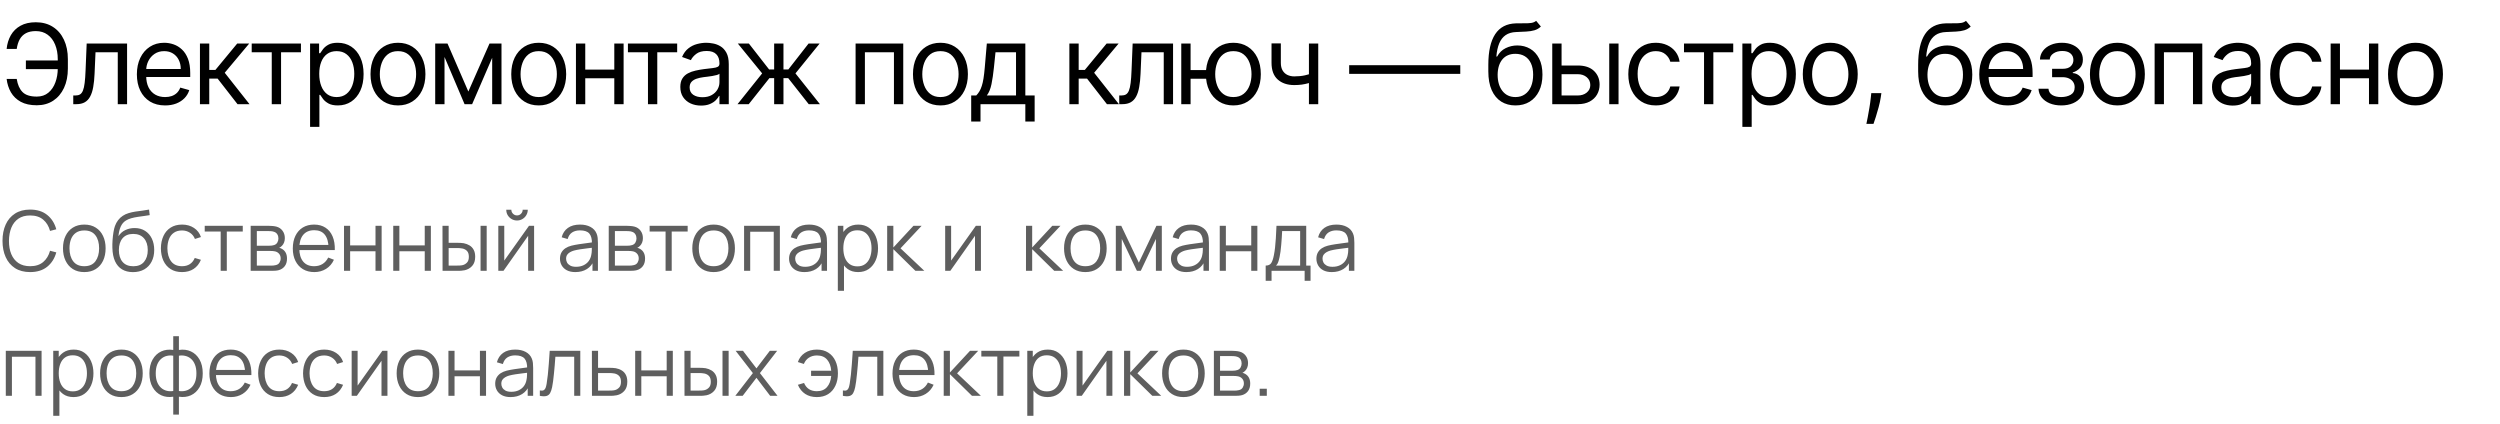
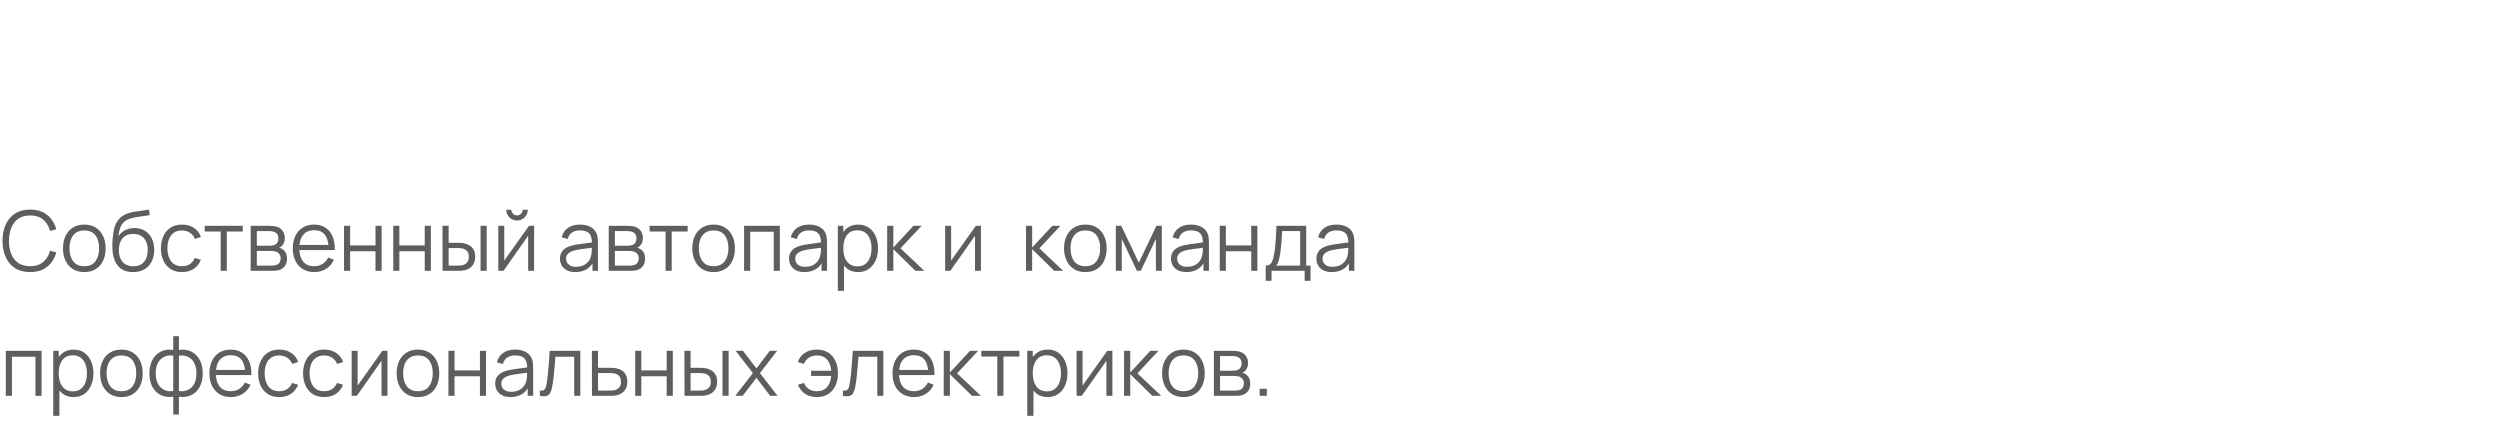
<svg xmlns="http://www.w3.org/2000/svg" width="360" height="61" viewBox="0 0 360 61" fill="none">
-   <path d="M8.523 8.705V9.955H3.727V8.705H8.523ZM0.955 11.364H2.409C2.534 12.182 2.811 12.811 3.239 13.25C3.667 13.689 4.352 13.909 5.295 13.909C5.962 13.909 6.519 13.722 6.966 13.347C7.417 12.972 7.754 12.475 7.977 11.858C8.205 11.241 8.318 10.568 8.318 9.841V8.545C8.318 7.742 8.191 7.036 7.938 6.426C7.688 5.812 7.326 5.335 6.852 4.994C6.383 4.65 5.818 4.477 5.159 4.477C4.583 4.477 4.106 4.58 3.727 4.784C3.348 4.989 3.053 5.282 2.841 5.665C2.629 6.047 2.485 6.508 2.409 7.045H0.955C1.03 6.303 1.233 5.644 1.562 5.068C1.896 4.489 2.36 4.034 2.955 3.705C3.553 3.371 4.288 3.205 5.159 3.205C6.106 3.205 6.924 3.426 7.614 3.869C8.303 4.309 8.835 4.928 9.21 5.727C9.585 6.523 9.773 7.455 9.773 8.523V9.864C9.773 10.932 9.587 11.864 9.216 12.659C8.845 13.451 8.324 14.066 7.653 14.506C6.983 14.941 6.197 15.159 5.295 15.159C4.371 15.159 3.602 14.992 2.989 14.659C2.379 14.322 1.907 13.867 1.574 13.296C1.244 12.72 1.038 12.076 0.955 11.364ZM10.549 15V13.75H10.867C11.129 13.75 11.346 13.699 11.521 13.597C11.695 13.491 11.835 13.307 11.941 13.046C12.051 12.78 12.134 12.413 12.191 11.943C12.252 11.47 12.295 10.867 12.322 10.136L12.481 6.273H18.299V15H16.958V7.523H13.754L13.617 10.636C13.587 11.352 13.522 11.983 13.424 12.528C13.329 13.07 13.183 13.525 12.986 13.892C12.793 14.259 12.536 14.536 12.214 14.722C11.892 14.907 11.488 15 11.004 15H10.549ZM23.778 15.182C22.937 15.182 22.212 14.996 21.602 14.625C20.996 14.25 20.528 13.727 20.199 13.057C19.873 12.383 19.71 11.598 19.71 10.704C19.71 9.811 19.873 9.023 20.199 8.341C20.528 7.655 20.987 7.121 21.574 6.739C22.165 6.352 22.854 6.159 23.642 6.159C24.096 6.159 24.545 6.235 24.988 6.386C25.432 6.538 25.835 6.784 26.199 7.125C26.562 7.462 26.852 7.909 27.068 8.466C27.284 9.023 27.392 9.708 27.392 10.523V11.091H20.665V9.932H26.028C26.028 9.439 25.93 9 25.733 8.614C25.54 8.227 25.263 7.922 24.903 7.699C24.547 7.475 24.127 7.364 23.642 7.364C23.108 7.364 22.646 7.496 22.256 7.761C21.869 8.023 21.572 8.364 21.363 8.784C21.155 9.205 21.051 9.655 21.051 10.136V10.909C21.051 11.568 21.165 12.127 21.392 12.585C21.623 13.04 21.943 13.386 22.352 13.625C22.761 13.86 23.237 13.977 23.778 13.977C24.131 13.977 24.449 13.928 24.733 13.829C25.021 13.727 25.269 13.576 25.477 13.375C25.685 13.171 25.846 12.917 25.96 12.614L27.256 12.977C27.119 13.417 26.89 13.803 26.568 14.136C26.246 14.466 25.848 14.723 25.375 14.909C24.901 15.091 24.369 15.182 23.778 15.182ZM28.792 15V6.273H30.133V10.068H31.019L34.155 6.273H35.883L32.36 10.477L35.928 15H34.201L31.337 11.318H30.133V15H28.792ZM36.245 7.523V6.273H43.336V7.523H40.473V15H39.132V7.523H36.245ZM44.652 18.273V6.273H45.948V7.659H46.107C46.205 7.508 46.342 7.314 46.516 7.08C46.694 6.841 46.948 6.629 47.277 6.443C47.611 6.254 48.061 6.159 48.63 6.159C49.364 6.159 50.012 6.343 50.573 6.71C51.133 7.078 51.571 7.598 51.885 8.273C52.2 8.947 52.357 9.742 52.357 10.659C52.357 11.583 52.2 12.384 51.885 13.062C51.571 13.737 51.135 14.259 50.578 14.631C50.022 14.998 49.38 15.182 48.652 15.182C48.092 15.182 47.643 15.089 47.306 14.903C46.969 14.714 46.709 14.5 46.527 14.261C46.346 14.019 46.205 13.818 46.107 13.659H45.993V18.273H44.652ZM45.971 10.636C45.971 11.296 46.067 11.877 46.26 12.381C46.453 12.881 46.736 13.273 47.107 13.557C47.478 13.837 47.933 13.977 48.471 13.977C49.031 13.977 49.499 13.829 49.874 13.534C50.253 13.235 50.537 12.833 50.726 12.329C50.919 11.822 51.016 11.258 51.016 10.636C51.016 10.023 50.921 9.47 50.732 8.977C50.546 8.481 50.264 8.089 49.885 7.801C49.51 7.509 49.039 7.364 48.471 7.364C47.925 7.364 47.467 7.502 47.096 7.778C46.724 8.051 46.444 8.434 46.255 8.926C46.065 9.415 45.971 9.985 45.971 10.636ZM57.308 15.182C56.52 15.182 55.829 14.994 55.234 14.619C54.643 14.244 54.181 13.72 53.847 13.046C53.518 12.371 53.353 11.583 53.353 10.682C53.353 9.773 53.518 8.979 53.847 8.301C54.181 7.623 54.643 7.097 55.234 6.722C55.829 6.347 56.52 6.159 57.308 6.159C58.096 6.159 58.785 6.347 59.376 6.722C59.971 7.097 60.433 7.623 60.762 8.301C61.096 8.979 61.262 9.773 61.262 10.682C61.262 11.583 61.096 12.371 60.762 13.046C60.433 13.72 59.971 14.244 59.376 14.619C58.785 14.994 58.096 15.182 57.308 15.182ZM57.308 13.977C57.906 13.977 58.399 13.824 58.785 13.517C59.171 13.21 59.457 12.807 59.643 12.307C59.829 11.807 59.921 11.265 59.921 10.682C59.921 10.098 59.829 9.555 59.643 9.051C59.457 8.547 59.171 8.14 58.785 7.83C58.399 7.519 57.906 7.364 57.308 7.364C56.709 7.364 56.217 7.519 55.831 7.83C55.444 8.14 55.158 8.547 54.972 9.051C54.787 9.555 54.694 10.098 54.694 10.682C54.694 11.265 54.787 11.807 54.972 12.307C55.158 12.807 55.444 13.21 55.831 13.517C56.217 13.824 56.709 13.977 57.308 13.977ZM67.442 13.182L70.487 6.273H71.76L67.987 15H66.896L63.192 6.273H64.442L67.442 13.182ZM64.01 6.273V15H62.669V6.273H64.01ZM70.874 15V6.273H72.215V15H70.874ZM77.575 15.182C76.787 15.182 76.095 14.994 75.501 14.619C74.91 14.244 74.448 13.72 74.114 13.046C73.785 12.371 73.62 11.583 73.62 10.682C73.62 9.773 73.785 8.979 74.114 8.301C74.448 7.623 74.91 7.097 75.501 6.722C76.095 6.347 76.787 6.159 77.575 6.159C78.362 6.159 79.052 6.347 79.643 6.722C80.237 7.097 80.7 7.623 81.029 8.301C81.362 8.979 81.529 9.773 81.529 10.682C81.529 11.583 81.362 12.371 81.029 13.046C80.7 13.72 80.237 14.244 79.643 14.619C79.052 14.994 78.362 15.182 77.575 15.182ZM77.575 13.977C78.173 13.977 78.665 13.824 79.052 13.517C79.438 13.21 79.724 12.807 79.91 12.307C80.095 11.807 80.188 11.265 80.188 10.682C80.188 10.098 80.095 9.555 79.91 9.051C79.724 8.547 79.438 8.14 79.052 7.83C78.665 7.519 78.173 7.364 77.575 7.364C76.976 7.364 76.484 7.519 76.097 7.83C75.711 8.14 75.425 8.547 75.239 9.051C75.054 9.555 74.961 10.098 74.961 10.682C74.961 11.265 75.054 11.807 75.239 12.307C75.425 12.807 75.711 13.21 76.097 13.517C76.484 13.824 76.976 13.977 77.575 13.977ZM88.777 10.023V11.273H83.959V10.023H88.777ZM84.277 6.273V15H82.936V6.273H84.277ZM89.8 6.273V15H88.459V6.273H89.8ZM90.421 7.523V6.273H97.512V7.523H94.648V15H93.307V7.523H90.421ZM100.943 15.204C100.39 15.204 99.888 15.1 99.437 14.892C98.987 14.68 98.629 14.375 98.363 13.977C98.098 13.576 97.966 13.091 97.966 12.523C97.966 12.023 98.064 11.617 98.261 11.307C98.458 10.992 98.721 10.746 99.051 10.568C99.38 10.39 99.744 10.258 100.142 10.171C100.543 10.079 100.947 10.008 101.352 9.955C101.882 9.886 102.312 9.835 102.642 9.801C102.975 9.763 103.218 9.701 103.369 9.614C103.524 9.527 103.602 9.375 103.602 9.159V9.114C103.602 8.553 103.449 8.117 103.142 7.807C102.839 7.496 102.379 7.341 101.761 7.341C101.121 7.341 100.619 7.481 100.255 7.761C99.892 8.042 99.636 8.341 99.488 8.659L98.216 8.205C98.443 7.674 98.746 7.261 99.125 6.966C99.507 6.667 99.924 6.458 100.375 6.341C100.829 6.22 101.276 6.159 101.716 6.159C101.996 6.159 102.318 6.193 102.682 6.261C103.049 6.326 103.403 6.46 103.744 6.665C104.089 6.869 104.375 7.178 104.602 7.591C104.829 8.004 104.943 8.557 104.943 9.25V15H103.602V13.818H103.534C103.443 14.008 103.291 14.21 103.079 14.426C102.867 14.642 102.585 14.826 102.233 14.977C101.88 15.129 101.451 15.204 100.943 15.204ZM101.147 14C101.678 14 102.125 13.896 102.488 13.688C102.856 13.479 103.132 13.21 103.318 12.881C103.507 12.551 103.602 12.204 103.602 11.841V10.614C103.545 10.682 103.42 10.744 103.227 10.801C103.038 10.854 102.818 10.902 102.568 10.943C102.322 10.981 102.081 11.015 101.846 11.046C101.615 11.072 101.428 11.095 101.284 11.114C100.935 11.159 100.61 11.233 100.307 11.335C100.007 11.434 99.765 11.583 99.579 11.784C99.397 11.981 99.307 12.25 99.307 12.591C99.307 13.057 99.479 13.409 99.824 13.648C100.172 13.883 100.613 14 101.147 14ZM106.205 15L109.75 10.568L106.25 6.273H107.841L110.75 10H111.478V6.273H112.819V10H113.523L116.432 6.273H118.023L114.546 10.568L118.069 15H116.455L113.5 11.25H112.819V15H111.478V11.25H110.796L107.819 15H106.205ZM123.205 15V6.273H130.068V15H128.728V7.523H124.546V15H123.205ZM135.423 15.182C134.635 15.182 133.944 14.994 133.349 14.619C132.758 14.244 132.296 13.72 131.962 13.046C131.633 12.371 131.468 11.583 131.468 10.682C131.468 9.773 131.633 8.979 131.962 8.301C132.296 7.623 132.758 7.097 133.349 6.722C133.944 6.347 134.635 6.159 135.423 6.159C136.211 6.159 136.9 6.347 137.491 6.722C138.086 7.097 138.548 7.623 138.877 8.301C139.211 8.979 139.377 9.773 139.377 10.682C139.377 11.583 139.211 12.371 138.877 13.046C138.548 13.72 138.086 14.244 137.491 14.619C136.9 14.994 136.211 15.182 135.423 15.182ZM135.423 13.977C136.021 13.977 136.514 13.824 136.9 13.517C137.286 13.21 137.572 12.807 137.758 12.307C137.944 11.807 138.036 11.265 138.036 10.682C138.036 10.098 137.944 9.555 137.758 9.051C137.572 8.547 137.286 8.14 136.9 7.83C136.514 7.519 136.021 7.364 135.423 7.364C134.824 7.364 134.332 7.519 133.945 7.83C133.559 8.14 133.273 8.547 133.087 9.051C132.902 9.555 132.809 10.098 132.809 10.682C132.809 11.265 132.902 11.807 133.087 12.307C133.273 12.807 133.559 13.21 133.945 13.517C134.332 13.824 134.824 13.977 135.423 13.977ZM139.852 17.5V13.75H140.58C140.758 13.564 140.911 13.364 141.04 13.148C141.169 12.932 141.28 12.676 141.375 12.381C141.474 12.081 141.557 11.718 141.625 11.29C141.693 10.858 141.754 10.337 141.807 9.727L142.102 6.273H147.648V13.75H148.989V17.5H147.648V15H141.193V17.5H139.852ZM142.102 13.75H146.307V7.523H143.352L143.125 9.727C143.03 10.64 142.913 11.438 142.773 12.119C142.633 12.801 142.409 13.345 142.102 13.75ZM153.989 15V6.273H155.329V10.068H156.216L159.352 6.273H161.079L157.557 10.477L161.125 15H159.398L156.534 11.318H155.329V15H153.989ZM161.17 15V13.75H161.488C161.749 13.75 161.967 13.699 162.141 13.597C162.315 13.491 162.456 13.307 162.562 13.046C162.671 12.78 162.755 12.413 162.812 11.943C162.872 11.47 162.916 10.867 162.942 10.136L163.101 6.273H168.92V15H167.579V7.523H164.374L164.238 10.636C164.207 11.352 164.143 11.983 164.045 12.528C163.95 13.07 163.804 13.525 163.607 13.892C163.414 14.259 163.156 14.536 162.834 14.722C162.512 14.907 162.109 15 161.624 15H161.17ZM174.922 10.091V11.341H170.308V10.091H174.922ZM171.444 6.273V15H170.103V6.273H171.444ZM177.603 15.182C176.816 15.182 176.124 14.994 175.53 14.619C174.939 14.244 174.477 13.72 174.143 13.046C173.814 12.371 173.649 11.583 173.649 10.682C173.649 9.773 173.814 8.979 174.143 8.301C174.477 7.623 174.939 7.097 175.53 6.722C176.124 6.347 176.816 6.159 177.603 6.159C178.391 6.159 179.081 6.347 179.672 6.722C180.266 7.097 180.728 7.623 181.058 8.301C181.391 8.979 181.558 9.773 181.558 10.682C181.558 11.583 181.391 12.371 181.058 13.046C180.728 13.72 180.266 14.244 179.672 14.619C179.081 14.994 178.391 15.182 177.603 15.182ZM177.603 13.977C178.202 13.977 178.694 13.824 179.081 13.517C179.467 13.21 179.753 12.807 179.939 12.307C180.124 11.807 180.217 11.265 180.217 10.682C180.217 10.098 180.124 9.555 179.939 9.051C179.753 8.547 179.467 8.14 179.081 7.83C178.694 7.519 178.202 7.364 177.603 7.364C177.005 7.364 176.512 7.519 176.126 7.83C175.74 8.14 175.454 8.547 175.268 9.051C175.083 9.555 174.99 10.098 174.99 10.682C174.99 11.265 175.083 11.807 175.268 12.307C175.454 12.807 175.74 13.21 176.126 13.517C176.512 13.824 177.005 13.977 177.603 13.977ZM189.827 6.273V15H188.486V6.273H189.827ZM189.304 10.432V11.682C189.001 11.796 188.7 11.896 188.401 11.983C188.102 12.066 187.787 12.133 187.458 12.182C187.128 12.227 186.766 12.25 186.372 12.25C185.384 12.25 184.59 11.983 183.992 11.449C183.397 10.915 183.1 10.114 183.1 9.045V6.25H184.441V9.045C184.441 9.492 184.526 9.86 184.696 10.148C184.867 10.436 185.098 10.65 185.39 10.79C185.681 10.93 186.009 11 186.372 11C186.941 11 187.454 10.949 187.912 10.847C188.374 10.741 188.838 10.602 189.304 10.432ZM210.28 9.386V10.636H194.28V9.386H210.28ZM221.205 3L221.886 3.818C221.621 4.076 221.314 4.256 220.966 4.358C220.617 4.46 220.223 4.523 219.784 4.545C219.345 4.568 218.856 4.591 218.318 4.614C217.712 4.636 217.21 4.784 216.812 5.057C216.415 5.33 216.108 5.723 215.892 6.239C215.676 6.754 215.538 7.386 215.477 8.136H215.591C215.886 7.591 216.295 7.189 216.818 6.932C217.341 6.674 217.902 6.545 218.5 6.545C219.182 6.545 219.795 6.705 220.341 7.023C220.886 7.341 221.318 7.812 221.636 8.438C221.955 9.062 222.114 9.833 222.114 10.75C222.114 11.663 221.951 12.451 221.625 13.114C221.303 13.777 220.85 14.288 220.267 14.648C219.688 15.004 219.008 15.182 218.227 15.182C217.447 15.182 216.763 14.998 216.176 14.631C215.589 14.259 215.133 13.71 214.807 12.983C214.481 12.252 214.318 11.348 214.318 10.273V9.341C214.318 7.398 214.648 5.924 215.307 4.92C215.97 3.917 216.966 3.398 218.295 3.364C218.765 3.348 219.184 3.345 219.551 3.352C219.919 3.36 220.239 3.343 220.511 3.301C220.784 3.259 221.015 3.159 221.205 3ZM218.227 13.977C218.754 13.977 219.206 13.845 219.585 13.579C219.968 13.314 220.261 12.941 220.466 12.46C220.67 11.975 220.773 11.405 220.773 10.75C220.773 10.114 220.669 9.572 220.46 9.125C220.256 8.678 219.962 8.337 219.58 8.102C219.197 7.867 218.739 7.75 218.205 7.75C217.814 7.75 217.464 7.816 217.153 7.949C216.843 8.081 216.578 8.277 216.358 8.534C216.138 8.792 215.968 9.106 215.847 9.477C215.729 9.848 215.667 10.273 215.659 10.75C215.659 11.727 215.888 12.509 216.347 13.097C216.805 13.684 217.432 13.977 218.227 13.977ZM224.684 9.432H227.184C228.207 9.432 228.989 9.691 229.53 10.21C230.072 10.729 230.343 11.386 230.343 12.182C230.343 12.704 230.222 13.18 229.979 13.608C229.737 14.032 229.381 14.371 228.911 14.625C228.441 14.875 227.866 15 227.184 15H223.525V6.273H224.866V13.75H227.184C227.714 13.75 228.15 13.61 228.491 13.329C228.832 13.049 229.002 12.689 229.002 12.25C229.002 11.788 228.832 11.411 228.491 11.119C228.15 10.828 227.714 10.682 227.184 10.682H224.684V9.432ZM231.729 15V6.273H233.07V15H231.729ZM238.43 15.182C237.612 15.182 236.908 14.989 236.317 14.602C235.726 14.216 235.271 13.684 234.953 13.006C234.635 12.328 234.476 11.553 234.476 10.682C234.476 9.795 234.639 9.013 234.964 8.335C235.294 7.653 235.752 7.121 236.339 6.739C236.93 6.352 237.62 6.159 238.408 6.159C239.021 6.159 239.574 6.273 240.067 6.5C240.559 6.727 240.962 7.045 241.277 7.455C241.591 7.864 241.786 8.341 241.862 8.886H240.521C240.419 8.489 240.192 8.136 239.839 7.83C239.491 7.519 239.021 7.364 238.43 7.364C237.908 7.364 237.449 7.5 237.055 7.773C236.665 8.042 236.36 8.422 236.14 8.915C235.925 9.403 235.817 9.977 235.817 10.636C235.817 11.311 235.923 11.898 236.135 12.398C236.351 12.898 236.654 13.286 237.044 13.562C237.438 13.839 237.9 13.977 238.43 13.977C238.779 13.977 239.095 13.917 239.379 13.796C239.663 13.674 239.904 13.5 240.101 13.273C240.298 13.046 240.438 12.773 240.521 12.454H241.862C241.786 12.97 241.599 13.434 241.3 13.847C241.004 14.256 240.612 14.581 240.123 14.824C239.639 15.062 239.074 15.182 238.43 15.182ZM242.495 7.523V6.273H249.586V7.523H246.722V15H245.381V7.523H242.495ZM250.902 18.273V6.273H252.197V7.659H252.356C252.455 7.508 252.591 7.314 252.765 7.08C252.943 6.841 253.197 6.629 253.527 6.443C253.86 6.254 254.311 6.159 254.879 6.159C255.614 6.159 256.261 6.343 256.822 6.71C257.383 7.078 257.82 7.598 258.135 8.273C258.449 8.947 258.606 9.742 258.606 10.659C258.606 11.583 258.449 12.384 258.135 13.062C257.82 13.737 257.385 14.259 256.828 14.631C256.271 14.998 255.629 15.182 254.902 15.182C254.341 15.182 253.892 15.089 253.555 14.903C253.218 14.714 252.958 14.5 252.777 14.261C252.595 14.019 252.455 13.818 252.356 13.659H252.243V18.273H250.902ZM252.22 10.636C252.22 11.296 252.316 11.877 252.51 12.381C252.703 12.881 252.985 13.273 253.356 13.557C253.727 13.837 254.182 13.977 254.72 13.977C255.28 13.977 255.748 13.829 256.123 13.534C256.502 13.235 256.786 12.833 256.976 12.329C257.169 11.822 257.265 11.258 257.265 10.636C257.265 10.023 257.171 9.47 256.981 8.977C256.796 8.481 256.513 8.089 256.135 7.801C255.76 7.509 255.288 7.364 254.72 7.364C254.174 7.364 253.716 7.502 253.345 7.778C252.974 8.051 252.693 8.434 252.504 8.926C252.315 9.415 252.22 9.985 252.22 10.636ZM263.557 15.182C262.769 15.182 262.078 14.994 261.483 14.619C260.892 14.244 260.43 13.72 260.097 13.046C259.767 12.371 259.603 11.583 259.603 10.682C259.603 9.773 259.767 8.979 260.097 8.301C260.43 7.623 260.892 7.097 261.483 6.722C262.078 6.347 262.769 6.159 263.557 6.159C264.345 6.159 265.034 6.347 265.625 6.722C266.22 7.097 266.682 7.623 267.012 8.301C267.345 8.979 267.512 9.773 267.512 10.682C267.512 11.583 267.345 12.371 267.012 13.046C266.682 13.72 266.22 14.244 265.625 14.619C265.034 14.994 264.345 15.182 263.557 15.182ZM263.557 13.977C264.156 13.977 264.648 13.824 265.034 13.517C265.421 13.21 265.707 12.807 265.892 12.307C266.078 11.807 266.171 11.265 266.171 10.682C266.171 10.098 266.078 9.555 265.892 9.051C265.707 8.547 265.421 8.14 265.034 7.83C264.648 7.519 264.156 7.364 263.557 7.364C262.959 7.364 262.466 7.519 262.08 7.83C261.693 8.14 261.407 8.547 261.222 9.051C261.036 9.555 260.943 10.098 260.943 10.682C260.943 11.265 261.036 11.807 261.222 12.307C261.407 12.807 261.693 13.21 262.08 13.517C262.466 13.824 262.959 13.977 263.557 13.977ZM270.919 13.409L270.828 14.023C270.763 14.454 270.665 14.917 270.532 15.409C270.403 15.902 270.269 16.366 270.129 16.801C269.989 17.237 269.873 17.583 269.782 17.841H268.759C268.809 17.599 268.873 17.278 268.953 16.881C269.032 16.483 269.112 16.038 269.191 15.546C269.275 15.057 269.343 14.557 269.396 14.046L269.464 13.409H270.919ZM283.1 3L283.782 3.818C283.517 4.076 283.21 4.256 282.862 4.358C282.513 4.46 282.119 4.523 281.68 4.545C281.24 4.568 280.752 4.591 280.214 4.614C279.608 4.636 279.106 4.784 278.708 5.057C278.31 5.33 278.004 5.723 277.788 6.239C277.572 6.754 277.434 7.386 277.373 8.136H277.487C277.782 7.591 278.191 7.189 278.714 6.932C279.237 6.674 279.797 6.545 280.396 6.545C281.077 6.545 281.691 6.705 282.237 7.023C282.782 7.341 283.214 7.812 283.532 8.438C283.85 9.062 284.009 9.833 284.009 10.75C284.009 11.663 283.846 12.451 283.521 13.114C283.199 13.777 282.746 14.288 282.163 14.648C281.583 15.004 280.903 15.182 280.123 15.182C279.343 15.182 278.659 14.998 278.072 14.631C277.485 14.259 277.028 13.71 276.702 12.983C276.377 12.252 276.214 11.348 276.214 10.273V9.341C276.214 7.398 276.543 5.924 277.202 4.92C277.865 3.917 278.862 3.398 280.191 3.364C280.661 3.348 281.079 3.345 281.447 3.352C281.814 3.36 282.134 3.343 282.407 3.301C282.68 3.259 282.911 3.159 283.1 3ZM280.123 13.977C280.649 13.977 281.102 13.845 281.481 13.579C281.863 13.314 282.157 12.941 282.362 12.46C282.566 11.975 282.668 11.405 282.668 10.75C282.668 10.114 282.564 9.572 282.356 9.125C282.151 8.678 281.858 8.337 281.475 8.102C281.093 7.867 280.634 7.75 280.1 7.75C279.71 7.75 279.36 7.816 279.049 7.949C278.738 8.081 278.473 8.277 278.254 8.534C278.034 8.792 277.863 9.106 277.742 9.477C277.625 9.848 277.562 10.273 277.555 10.75C277.555 11.727 277.784 12.509 278.242 13.097C278.701 13.684 279.327 13.977 280.123 13.977ZM289.079 15.182C288.239 15.182 287.513 14.996 286.903 14.625C286.297 14.25 285.829 13.727 285.5 13.057C285.174 12.383 285.011 11.598 285.011 10.704C285.011 9.811 285.174 9.023 285.5 8.341C285.829 7.655 286.288 7.121 286.875 6.739C287.466 6.352 288.155 6.159 288.943 6.159C289.398 6.159 289.847 6.235 290.29 6.386C290.733 6.538 291.136 6.784 291.5 7.125C291.864 7.462 292.153 7.909 292.369 8.466C292.585 9.023 292.693 9.708 292.693 10.523V11.091H285.966V9.932H291.329C291.329 9.439 291.231 9 291.034 8.614C290.841 8.227 290.564 7.922 290.204 7.699C289.848 7.475 289.428 7.364 288.943 7.364C288.409 7.364 287.947 7.496 287.557 7.761C287.17 8.023 286.873 8.364 286.665 8.784C286.456 9.205 286.352 9.655 286.352 10.136V10.909C286.352 11.568 286.466 12.127 286.693 12.585C286.924 13.04 287.244 13.386 287.653 13.625C288.062 13.86 288.538 13.977 289.079 13.977C289.432 13.977 289.75 13.928 290.034 13.829C290.322 13.727 290.57 13.576 290.778 13.375C290.987 13.171 291.148 12.917 291.261 12.614L292.557 12.977C292.42 13.417 292.191 13.803 291.869 14.136C291.547 14.466 291.15 14.723 290.676 14.909C290.203 15.091 289.67 15.182 289.079 15.182ZM293.547 12.773H294.979C295.01 13.167 295.188 13.466 295.513 13.671C295.843 13.875 296.271 13.977 296.797 13.977C297.335 13.977 297.796 13.867 298.178 13.648C298.561 13.424 298.752 13.064 298.752 12.568C298.752 12.277 298.68 12.023 298.536 11.807C298.392 11.587 298.189 11.417 297.928 11.296C297.667 11.174 297.358 11.114 297.002 11.114H295.502V9.909H297.002C297.536 9.909 297.93 9.788 298.184 9.545C298.441 9.303 298.57 9 298.57 8.636C298.57 8.246 298.432 7.934 298.155 7.699C297.879 7.46 297.487 7.341 296.979 7.341C296.468 7.341 296.042 7.456 295.701 7.688C295.36 7.915 295.18 8.208 295.161 8.568H293.752C293.767 8.098 293.911 7.684 294.184 7.324C294.457 6.96 294.828 6.676 295.297 6.472C295.767 6.263 296.305 6.159 296.911 6.159C297.525 6.159 298.057 6.267 298.508 6.483C298.962 6.695 299.313 6.985 299.559 7.352C299.809 7.716 299.934 8.129 299.934 8.591C299.934 9.083 299.796 9.481 299.519 9.784C299.243 10.087 298.896 10.303 298.479 10.432V10.523C298.809 10.546 299.095 10.652 299.337 10.841C299.583 11.027 299.775 11.271 299.911 11.574C300.047 11.873 300.116 12.204 300.116 12.568C300.116 13.098 299.974 13.561 299.689 13.954C299.405 14.345 299.015 14.648 298.519 14.864C298.023 15.076 297.457 15.182 296.82 15.182C296.203 15.182 295.65 15.081 295.161 14.881C294.672 14.676 294.284 14.394 293.996 14.034C293.712 13.671 293.563 13.25 293.547 12.773ZM304.905 15.182C304.117 15.182 303.425 14.994 302.831 14.619C302.24 14.244 301.778 13.72 301.444 13.046C301.115 12.371 300.95 11.583 300.95 10.682C300.95 9.773 301.115 8.979 301.444 8.301C301.778 7.623 302.24 7.097 302.831 6.722C303.425 6.347 304.117 6.159 304.905 6.159C305.692 6.159 306.382 6.347 306.973 6.722C307.567 7.097 308.03 7.623 308.359 8.301C308.692 8.979 308.859 9.773 308.859 10.682C308.859 11.583 308.692 12.371 308.359 13.046C308.03 13.72 307.567 14.244 306.973 14.619C306.382 14.994 305.692 15.182 304.905 15.182ZM304.905 13.977C305.503 13.977 305.996 13.824 306.382 13.517C306.768 13.21 307.054 12.807 307.24 12.307C307.425 11.807 307.518 11.265 307.518 10.682C307.518 10.098 307.425 9.555 307.24 9.051C307.054 8.547 306.768 8.14 306.382 7.83C305.996 7.519 305.503 7.364 304.905 7.364C304.306 7.364 303.814 7.519 303.427 7.83C303.041 8.14 302.755 8.547 302.569 9.051C302.384 9.555 302.291 10.098 302.291 10.682C302.291 11.265 302.384 11.807 302.569 12.307C302.755 12.807 303.041 13.21 303.427 13.517C303.814 13.824 304.306 13.977 304.905 13.977ZM310.266 15V6.273H317.13V15H315.789V7.523H311.607V15H310.266ZM321.507 15.204C320.954 15.204 320.452 15.1 320.001 14.892C319.55 14.68 319.192 14.375 318.927 13.977C318.662 13.576 318.529 13.091 318.529 12.523C318.529 12.023 318.628 11.617 318.825 11.307C319.022 10.992 319.285 10.746 319.615 10.568C319.944 10.39 320.308 10.258 320.706 10.171C321.107 10.079 321.51 10.008 321.916 9.955C322.446 9.886 322.876 9.835 323.206 9.801C323.539 9.763 323.781 9.701 323.933 9.614C324.088 9.527 324.166 9.375 324.166 9.159V9.114C324.166 8.553 324.012 8.117 323.706 7.807C323.403 7.496 322.942 7.341 322.325 7.341C321.685 7.341 321.183 7.481 320.819 7.761C320.456 8.042 320.2 8.341 320.052 8.659L318.779 8.205C319.007 7.674 319.31 7.261 319.689 6.966C320.071 6.667 320.488 6.458 320.939 6.341C321.393 6.22 321.84 6.159 322.279 6.159C322.56 6.159 322.882 6.193 323.245 6.261C323.613 6.326 323.967 6.46 324.308 6.665C324.653 6.869 324.939 7.178 325.166 7.591C325.393 8.004 325.507 8.557 325.507 9.25V15H324.166V13.818H324.098C324.007 14.008 323.855 14.21 323.643 14.426C323.431 14.642 323.149 14.826 322.796 14.977C322.444 15.129 322.014 15.204 321.507 15.204ZM321.711 14C322.242 14 322.689 13.896 323.052 13.688C323.42 13.479 323.696 13.21 323.882 12.881C324.071 12.551 324.166 12.204 324.166 11.841V10.614C324.109 10.682 323.984 10.744 323.791 10.801C323.601 10.854 323.382 10.902 323.132 10.943C322.885 10.981 322.645 11.015 322.41 11.046C322.179 11.072 321.992 11.095 321.848 11.114C321.499 11.159 321.173 11.233 320.87 11.335C320.571 11.434 320.329 11.583 320.143 11.784C319.961 11.981 319.87 12.25 319.87 12.591C319.87 13.057 320.043 13.409 320.387 13.648C320.736 13.883 321.177 14 321.711 14ZM330.86 15.182C330.041 15.182 329.337 14.989 328.746 14.602C328.155 14.216 327.701 13.684 327.382 13.006C327.064 12.328 326.905 11.553 326.905 10.682C326.905 9.795 327.068 9.013 327.394 8.335C327.723 7.653 328.182 7.121 328.769 6.739C329.36 6.352 330.049 6.159 330.837 6.159C331.451 6.159 332.004 6.273 332.496 6.5C332.988 6.727 333.392 7.045 333.706 7.455C334.021 7.864 334.216 8.341 334.291 8.886H332.951C332.848 8.489 332.621 8.136 332.269 7.83C331.92 7.519 331.451 7.364 330.86 7.364C330.337 7.364 329.879 7.5 329.485 7.773C329.094 8.042 328.79 8.422 328.57 8.915C328.354 9.403 328.246 9.977 328.246 10.636C328.246 11.311 328.352 11.898 328.564 12.398C328.78 12.898 329.083 13.286 329.473 13.562C329.867 13.839 330.329 13.977 330.86 13.977C331.208 13.977 331.524 13.917 331.808 13.796C332.093 13.674 332.333 13.5 332.53 13.273C332.727 13.046 332.867 12.773 332.951 12.454H334.291C334.216 12.97 334.028 13.434 333.729 13.847C333.433 14.256 333.041 14.581 332.553 14.824C332.068 15.062 331.504 15.182 330.86 15.182ZM341.453 10.023V11.273H336.634V10.023H341.453ZM336.953 6.273V15H335.612V6.273H336.953ZM342.475 6.273V15H341.134V6.273H342.475ZM347.83 15.182C347.042 15.182 346.35 14.994 345.756 14.619C345.165 14.244 344.703 13.72 344.369 13.046C344.04 12.371 343.875 11.583 343.875 10.682C343.875 9.773 344.04 8.979 344.369 8.301C344.703 7.623 345.165 7.097 345.756 6.722C346.35 6.347 347.042 6.159 347.83 6.159C348.617 6.159 349.307 6.347 349.898 6.722C350.492 7.097 350.955 7.623 351.284 8.301C351.617 8.979 351.784 9.773 351.784 10.682C351.784 11.583 351.617 12.371 351.284 13.046C350.955 13.72 350.492 14.244 349.898 14.619C349.307 14.994 348.617 15.182 347.83 15.182ZM347.83 13.977C348.428 13.977 348.921 13.824 349.307 13.517C349.693 13.21 349.979 12.807 350.165 12.307C350.35 11.807 350.443 11.265 350.443 10.682C350.443 10.098 350.35 9.555 350.165 9.051C349.979 8.547 349.693 8.14 349.307 7.83C348.921 7.519 348.428 7.364 347.83 7.364C347.231 7.364 346.739 7.519 346.352 7.83C345.966 8.14 345.68 8.547 345.494 9.051C345.309 9.555 345.216 10.098 345.216 10.682C345.216 11.265 345.309 11.807 345.494 12.307C345.68 12.807 345.966 13.21 346.352 13.517C346.739 13.824 347.231 13.977 347.83 13.977Z" fill="black" />
  <path d="M4.338 39.18C3.478 39.18 2.752 38.99 2.16 38.61C1.568 38.226 1.12 37.696 0.816 37.02C0.512 36.344 0.36 35.564 0.36 34.68C0.36 33.796 0.512 33.016 0.816 32.34C1.12 31.664 1.568 31.136 2.16 30.756C2.752 30.372 3.478 30.18 4.338 30.18C5.342 30.18 6.162 30.438 6.798 30.954C7.434 31.466 7.87 32.154 8.106 33.018L7.206 33.252C7.022 32.568 6.692 32.026 6.216 31.626C5.74 31.226 5.114 31.026 4.338 31.026C3.662 31.026 3.1 31.18 2.652 31.488C2.204 31.796 1.866 32.226 1.638 32.778C1.414 33.326 1.298 33.96 1.29 34.68C1.286 35.4 1.396 36.034 1.62 36.582C1.848 37.13 2.188 37.56 2.64 37.872C3.096 38.18 3.662 38.334 4.338 38.334C5.114 38.334 5.74 38.134 6.216 37.734C6.692 37.33 7.022 36.788 7.206 36.108L8.106 36.342C7.87 37.206 7.434 37.896 6.798 38.412C6.162 38.924 5.342 39.18 4.338 39.18ZM12.136 39.18C11.492 39.18 10.942 39.034 10.486 38.742C10.03 38.45 9.68 38.046 9.436 37.53C9.192 37.014 9.07 36.422 9.07 35.754C9.07 35.074 9.194 34.478 9.442 33.966C9.69 33.454 10.042 33.056 10.498 32.772C10.958 32.484 11.504 32.34 12.136 32.34C12.784 32.34 13.336 32.486 13.792 32.778C14.252 33.066 14.602 33.468 14.842 33.984C15.086 34.496 15.208 35.086 15.208 35.754C15.208 36.434 15.086 37.032 14.842 37.548C14.598 38.06 14.246 38.46 13.786 38.748C13.326 39.036 12.776 39.18 12.136 39.18ZM12.136 38.334C12.856 38.334 13.392 38.096 13.744 37.62C14.096 37.14 14.272 36.518 14.272 35.754C14.272 34.97 14.094 34.346 13.738 33.882C13.386 33.418 12.852 33.186 12.136 33.186C11.652 33.186 11.252 33.296 10.936 33.516C10.624 33.732 10.39 34.034 10.234 34.422C10.082 34.806 10.006 35.25 10.006 35.754C10.006 36.534 10.186 37.16 10.546 37.632C10.906 38.1 11.436 38.334 12.136 38.334ZM19.129 39.186C18.525 39.182 18.007 39.05 17.575 38.79C17.143 38.53 16.807 38.142 16.567 37.626C16.331 37.11 16.203 36.466 16.183 35.694C16.171 35.354 16.179 34.984 16.207 34.584C16.235 34.18 16.279 33.796 16.339 33.432C16.399 33.068 16.471 32.772 16.555 32.544C16.659 32.248 16.807 31.972 16.999 31.716C17.195 31.456 17.421 31.244 17.677 31.08C17.925 30.912 18.205 30.782 18.517 30.69C18.833 30.594 19.161 30.52 19.501 30.468C19.845 30.416 20.185 30.37 20.521 30.33C20.861 30.29 21.175 30.24 21.463 30.18L21.559 30.978C21.339 31.022 21.079 31.062 20.779 31.098C20.479 31.134 20.165 31.178 19.837 31.23C19.509 31.278 19.195 31.344 18.895 31.428C18.595 31.512 18.339 31.622 18.127 31.758C17.803 31.954 17.553 32.25 17.377 32.646C17.205 33.042 17.099 33.496 17.059 34.008C17.307 33.62 17.635 33.328 18.043 33.132C18.455 32.936 18.901 32.838 19.381 32.838C19.965 32.838 20.467 32.972 20.887 33.24C21.311 33.508 21.637 33.88 21.865 34.356C22.093 34.832 22.207 35.378 22.207 35.994C22.207 36.638 22.081 37.2 21.829 37.68C21.581 38.16 21.227 38.532 20.767 38.796C20.307 39.056 19.761 39.186 19.129 39.186ZM19.195 38.34C19.875 38.34 20.391 38.128 20.743 37.704C21.099 37.28 21.277 36.716 21.277 36.012C21.277 35.292 21.093 34.724 20.725 34.308C20.361 33.892 19.847 33.684 19.183 33.684C18.519 33.684 18.009 33.892 17.653 34.308C17.297 34.724 17.119 35.292 17.119 36.012C17.119 36.732 17.297 37.3 17.653 37.716C18.009 38.132 18.523 38.34 19.195 38.34ZM26.215 39.18C25.564 39.18 25.012 39.034 24.559 38.742C24.108 38.45 23.764 38.048 23.527 37.536C23.296 37.02 23.175 36.428 23.168 35.76C23.175 35.08 23.299 34.484 23.54 33.972C23.779 33.456 24.125 33.056 24.578 32.772C25.029 32.484 25.578 32.34 26.221 32.34C26.878 32.34 27.448 32.5 27.931 32.82C28.419 33.14 28.753 33.578 28.933 34.134L28.07 34.41C27.918 34.022 27.675 33.722 27.343 33.51C27.015 33.294 26.64 33.186 26.215 33.186C25.739 33.186 25.346 33.296 25.034 33.516C24.721 33.732 24.489 34.034 24.337 34.422C24.186 34.81 24.108 35.256 24.104 35.76C24.111 36.536 24.291 37.16 24.643 37.632C24.995 38.1 25.52 38.334 26.215 38.334C26.655 38.334 27.029 38.234 27.337 38.034C27.649 37.83 27.886 37.534 28.046 37.146L28.933 37.41C28.694 37.986 28.341 38.426 27.878 38.73C27.413 39.03 26.86 39.18 26.215 39.18ZM31.778 39V33.336H29.48V32.52H34.958V33.336H32.66V39H31.778ZM36.096 39V32.52H38.766C38.902 32.52 39.066 32.528 39.258 32.544C39.454 32.56 39.636 32.59 39.804 32.634C40.168 32.73 40.46 32.926 40.68 33.222C40.904 33.518 41.016 33.874 41.016 34.29C41.016 34.522 40.98 34.73 40.908 34.914C40.84 35.094 40.742 35.25 40.614 35.382C40.554 35.45 40.488 35.51 40.416 35.562C40.344 35.61 40.274 35.65 40.206 35.682C40.334 35.706 40.472 35.762 40.62 35.85C40.852 35.986 41.028 36.17 41.148 36.402C41.268 36.63 41.328 36.908 41.328 37.236C41.328 37.68 41.222 38.042 41.01 38.322C40.798 38.602 40.514 38.794 40.158 38.898C39.998 38.942 39.824 38.97 39.636 38.982C39.452 38.994 39.278 39 39.114 39H36.096ZM36.984 38.25H39.072C39.156 38.25 39.262 38.244 39.39 38.232C39.518 38.216 39.632 38.196 39.732 38.172C39.968 38.112 40.14 37.992 40.248 37.812C40.36 37.628 40.416 37.428 40.416 37.212C40.416 36.928 40.332 36.696 40.164 36.516C40 36.332 39.78 36.22 39.504 36.18C39.412 36.16 39.316 36.148 39.216 36.144C39.116 36.14 39.026 36.138 38.946 36.138H36.984V38.25ZM36.984 35.382H38.796C38.9 35.382 39.016 35.376 39.144 35.364C39.276 35.348 39.39 35.322 39.486 35.286C39.694 35.214 39.846 35.09 39.942 34.914C40.042 34.738 40.092 34.546 40.092 34.338C40.092 34.11 40.038 33.91 39.93 33.738C39.826 33.566 39.668 33.446 39.456 33.378C39.312 33.326 39.156 33.296 38.988 33.288C38.824 33.28 38.72 33.276 38.676 33.276H36.984V35.382ZM45.266 39.18C44.634 39.18 44.086 39.04 43.622 38.76C43.162 38.48 42.804 38.086 42.548 37.578C42.292 37.07 42.164 36.474 42.164 35.79C42.164 35.082 42.29 34.47 42.542 33.954C42.794 33.438 43.148 33.04 43.604 32.76C44.064 32.48 44.606 32.34 45.23 32.34C45.87 32.34 46.416 32.488 46.868 32.784C47.32 33.076 47.662 33.496 47.894 34.044C48.126 34.592 48.232 35.246 48.212 36.006H47.312V35.694C47.296 34.854 47.114 34.22 46.766 33.792C46.422 33.364 45.918 33.15 45.254 33.15C44.558 33.15 44.024 33.376 43.652 33.828C43.284 34.28 43.1 34.924 43.1 35.76C43.1 36.576 43.284 37.21 43.652 37.662C44.024 38.11 44.55 38.334 45.23 38.334C45.694 38.334 46.098 38.228 46.442 38.016C46.79 37.8 47.064 37.49 47.264 37.086L48.086 37.404C47.83 37.968 47.452 38.406 46.952 38.718C46.456 39.026 45.894 39.18 45.266 39.18ZM42.788 36.006V35.268H47.738V36.006H42.788ZM49.537 39V32.52H50.419V35.334H54.073V32.52H54.955V39H54.073V36.18H50.419V39H49.537ZM56.627 39V32.52H57.509V35.334H61.163V32.52H62.045V39H61.163V36.18H57.509V39H56.627ZM63.729 39L63.717 32.52H64.605V34.962H65.733C65.921 34.962 66.105 34.966 66.285 34.974C66.465 34.982 66.627 34.998 66.771 35.022C67.091 35.086 67.375 35.194 67.623 35.346C67.871 35.498 68.067 35.708 68.211 35.976C68.355 36.24 68.427 36.574 68.427 36.978C68.427 37.534 68.283 37.972 67.995 38.292C67.707 38.612 67.345 38.82 66.909 38.916C66.745 38.952 66.567 38.976 66.375 38.988C66.183 38.996 65.995 39 65.811 39H63.729ZM64.605 38.244H65.775C65.907 38.244 66.057 38.24 66.225 38.232C66.393 38.224 66.541 38.202 66.669 38.166C66.885 38.106 67.079 37.986 67.251 37.806C67.427 37.622 67.515 37.346 67.515 36.978C67.515 36.614 67.431 36.34 67.263 36.156C67.095 35.968 66.871 35.844 66.591 35.784C66.463 35.756 66.327 35.738 66.183 35.73C66.043 35.722 65.907 35.718 65.775 35.718H64.605V38.244ZM69.201 39V32.52H70.083V39H69.201ZM74.45 31.752C74.166 31.752 73.906 31.682 73.67 31.542C73.434 31.402 73.246 31.216 73.106 30.984C72.97 30.748 72.902 30.488 72.902 30.204H73.634C73.634 30.428 73.714 30.62 73.874 30.78C74.034 30.94 74.226 31.02 74.45 31.02C74.678 31.02 74.87 30.94 75.026 30.78C75.186 30.62 75.266 30.428 75.266 30.204H75.998C75.998 30.488 75.928 30.748 75.788 30.984C75.652 31.216 75.466 31.402 75.23 31.542C74.994 31.682 74.734 31.752 74.45 31.752ZM76.91 32.52V39H76.052V33.954L72.5 39H71.756V32.52H72.614V37.524L76.172 32.52H76.91ZM82.85 39.18C82.362 39.18 81.952 39.092 81.62 38.916C81.292 38.74 81.046 38.506 80.882 38.214C80.718 37.922 80.636 37.604 80.636 37.26C80.636 36.908 80.706 36.608 80.846 36.36C80.99 36.108 81.184 35.902 81.428 35.742C81.676 35.582 81.962 35.46 82.286 35.376C82.614 35.296 82.976 35.226 83.372 35.166C83.772 35.102 84.162 35.048 84.542 35.004C84.926 34.956 85.262 34.91 85.55 34.866L85.238 35.058C85.25 34.418 85.126 33.944 84.866 33.636C84.606 33.328 84.154 33.174 83.51 33.174C83.066 33.174 82.69 33.274 82.382 33.474C82.078 33.674 81.864 33.99 81.74 34.422L80.882 34.17C81.03 33.59 81.328 33.14 81.776 32.82C82.224 32.5 82.806 32.34 83.522 32.34C84.114 32.34 84.616 32.452 85.028 32.676C85.444 32.896 85.738 33.216 85.91 33.636C85.99 33.824 86.042 34.034 86.066 34.266C86.09 34.498 86.102 34.734 86.102 34.974V39H85.316V37.374L85.544 37.47C85.324 38.026 84.982 38.45 84.518 38.742C84.054 39.034 83.498 39.18 82.85 39.18ZM82.952 38.418C83.364 38.418 83.724 38.344 84.032 38.196C84.34 38.048 84.588 37.846 84.776 37.59C84.964 37.33 85.086 37.038 85.142 36.714C85.19 36.506 85.216 36.278 85.22 36.03C85.224 35.778 85.226 35.59 85.226 35.466L85.562 35.64C85.262 35.68 84.936 35.72 84.584 35.76C84.236 35.8 83.892 35.846 83.552 35.898C83.216 35.95 82.912 36.012 82.64 36.084C82.456 36.136 82.278 36.21 82.106 36.306C81.934 36.398 81.792 36.522 81.68 36.678C81.572 36.834 81.518 37.028 81.518 37.26C81.518 37.448 81.564 37.63 81.656 37.806C81.752 37.982 81.904 38.128 82.112 38.244C82.324 38.36 82.604 38.418 82.952 38.418ZM87.658 39V32.52H90.328C90.464 32.52 90.628 32.528 90.82 32.544C91.016 32.56 91.198 32.59 91.366 32.634C91.73 32.73 92.022 32.926 92.242 33.222C92.466 33.518 92.578 33.874 92.578 34.29C92.578 34.522 92.542 34.73 92.47 34.914C92.402 35.094 92.304 35.25 92.176 35.382C92.116 35.45 92.05 35.51 91.978 35.562C91.906 35.61 91.836 35.65 91.768 35.682C91.896 35.706 92.034 35.762 92.182 35.85C92.414 35.986 92.59 36.17 92.71 36.402C92.83 36.63 92.89 36.908 92.89 37.236C92.89 37.68 92.784 38.042 92.572 38.322C92.36 38.602 92.076 38.794 91.72 38.898C91.56 38.942 91.386 38.97 91.198 38.982C91.014 38.994 90.84 39 90.676 39H87.658ZM88.546 38.25H90.634C90.718 38.25 90.824 38.244 90.952 38.232C91.08 38.216 91.194 38.196 91.294 38.172C91.53 38.112 91.702 37.992 91.81 37.812C91.922 37.628 91.978 37.428 91.978 37.212C91.978 36.928 91.894 36.696 91.726 36.516C91.562 36.332 91.342 36.22 91.066 36.18C90.974 36.16 90.878 36.148 90.778 36.144C90.678 36.14 90.588 36.138 90.508 36.138H88.546V38.25ZM88.546 35.382H90.358C90.462 35.382 90.578 35.376 90.706 35.364C90.838 35.348 90.952 35.322 91.048 35.286C91.256 35.214 91.408 35.09 91.504 34.914C91.604 34.738 91.654 34.546 91.654 34.338C91.654 34.11 91.6 33.91 91.492 33.738C91.388 33.566 91.23 33.446 91.018 33.378C90.874 33.326 90.718 33.296 90.55 33.288C90.386 33.28 90.282 33.276 90.238 33.276H88.546V35.382ZM95.844 39V33.336H93.546V32.52H99.024V33.336H96.726V39H95.844ZM102.757 39.18C102.113 39.18 101.563 39.034 101.107 38.742C100.651 38.45 100.301 38.046 100.057 37.53C99.813 37.014 99.691 36.422 99.691 35.754C99.691 35.074 99.815 34.478 100.063 33.966C100.311 33.454 100.663 33.056 101.119 32.772C101.579 32.484 102.125 32.34 102.757 32.34C103.405 32.34 103.957 32.486 104.413 32.778C104.873 33.066 105.223 33.468 105.463 33.984C105.707 34.496 105.829 35.086 105.829 35.754C105.829 36.434 105.707 37.032 105.463 37.548C105.219 38.06 104.867 38.46 104.407 38.748C103.947 39.036 103.397 39.18 102.757 39.18ZM102.757 38.334C103.477 38.334 104.013 38.096 104.365 37.62C104.717 37.14 104.893 36.518 104.893 35.754C104.893 34.97 104.715 34.346 104.359 33.882C104.007 33.418 103.473 33.186 102.757 33.186C102.273 33.186 101.873 33.296 101.557 33.516C101.245 33.732 101.011 34.034 100.855 34.422C100.703 34.806 100.627 35.25 100.627 35.754C100.627 36.534 100.807 37.16 101.167 37.632C101.527 38.1 102.057 38.334 102.757 38.334ZM107.147 39V32.52H112.301V39H111.419V33.366H108.029V39H107.147ZM115.839 39.18C115.351 39.18 114.941 39.092 114.609 38.916C114.281 38.74 114.035 38.506 113.871 38.214C113.707 37.922 113.625 37.604 113.625 37.26C113.625 36.908 113.695 36.608 113.835 36.36C113.979 36.108 114.173 35.902 114.417 35.742C114.665 35.582 114.951 35.46 115.275 35.376C115.603 35.296 115.965 35.226 116.361 35.166C116.761 35.102 117.151 35.048 117.531 35.004C117.915 34.956 118.251 34.91 118.539 34.866L118.227 35.058C118.239 34.418 118.115 33.944 117.855 33.636C117.595 33.328 117.143 33.174 116.499 33.174C116.055 33.174 115.679 33.274 115.371 33.474C115.067 33.674 114.853 33.99 114.729 34.422L113.871 34.17C114.019 33.59 114.317 33.14 114.765 32.82C115.213 32.5 115.795 32.34 116.511 32.34C117.103 32.34 117.605 32.452 118.017 32.676C118.433 32.896 118.727 33.216 118.899 33.636C118.979 33.824 119.031 34.034 119.055 34.266C119.079 34.498 119.091 34.734 119.091 34.974V39H118.305V37.374L118.533 37.47C118.313 38.026 117.971 38.45 117.507 38.742C117.043 39.034 116.487 39.18 115.839 39.18ZM115.941 38.418C116.353 38.418 116.713 38.344 117.021 38.196C117.329 38.048 117.577 37.846 117.765 37.59C117.953 37.33 118.075 37.038 118.131 36.714C118.179 36.506 118.205 36.278 118.209 36.03C118.213 35.778 118.215 35.59 118.215 35.466L118.551 35.64C118.251 35.68 117.925 35.72 117.573 35.76C117.225 35.8 116.881 35.846 116.541 35.898C116.205 35.95 115.901 36.012 115.629 36.084C115.445 36.136 115.267 36.21 115.095 36.306C114.923 36.398 114.781 36.522 114.669 36.678C114.561 36.834 114.507 37.028 114.507 37.26C114.507 37.448 114.553 37.63 114.645 37.806C114.741 37.982 114.893 38.128 115.101 38.244C115.313 38.36 115.593 38.418 115.941 38.418ZM123.562 39.18C122.967 39.18 122.463 39.03 122.051 38.73C121.639 38.426 121.327 38.016 121.115 37.5C120.903 36.98 120.797 36.398 120.797 35.754C120.797 35.098 120.903 34.514 121.115 34.002C121.331 33.486 121.647 33.08 122.063 32.784C122.479 32.488 122.991 32.34 123.599 32.34C124.191 32.34 124.699 32.49 125.123 32.79C125.547 33.09 125.871 33.498 126.095 34.014C126.323 34.53 126.437 35.11 126.437 35.754C126.437 36.402 126.323 36.984 126.095 37.5C125.867 38.016 125.539 38.426 125.111 38.73C124.683 39.03 124.167 39.18 123.562 39.18ZM120.647 41.88V32.52H121.439V37.398H121.535V41.88H120.647ZM123.473 38.358C123.925 38.358 124.301 38.244 124.601 38.016C124.901 37.788 125.125 37.478 125.273 37.086C125.425 36.69 125.501 36.246 125.501 35.754C125.501 35.266 125.427 34.826 125.279 34.434C125.131 34.042 124.905 33.732 124.601 33.504C124.301 33.276 123.919 33.162 123.455 33.162C123.003 33.162 122.627 33.272 122.327 33.492C122.031 33.712 121.809 34.018 121.661 34.41C121.513 34.798 121.439 35.246 121.439 35.754C121.439 36.254 121.513 36.702 121.661 37.098C121.809 37.49 122.033 37.798 122.333 38.022C122.633 38.246 123.013 38.358 123.473 38.358ZM127.748 39L127.754 32.52H128.642V35.64L131.534 32.52H132.71L129.674 35.76L133.106 39H131.822L128.642 35.88V39H127.748ZM141.258 32.52V39H140.4V33.954L136.848 39H136.104V32.52H136.962V37.524L140.52 32.52H141.258ZM147.74 39L147.746 32.52H148.634V35.64L151.526 32.52H152.702L149.666 35.76L153.098 39H151.814L148.634 35.88V39H147.74ZM156.288 39.18C155.644 39.18 155.094 39.034 154.638 38.742C154.182 38.45 153.832 38.046 153.588 37.53C153.344 37.014 153.222 36.422 153.222 35.754C153.222 35.074 153.346 34.478 153.594 33.966C153.842 33.454 154.194 33.056 154.65 32.772C155.11 32.484 155.656 32.34 156.288 32.34C156.936 32.34 157.488 32.486 157.944 32.778C158.404 33.066 158.754 33.468 158.994 33.984C159.238 34.496 159.36 35.086 159.36 35.754C159.36 36.434 159.238 37.032 158.994 37.548C158.75 38.06 158.398 38.46 157.938 38.748C157.478 39.036 156.928 39.18 156.288 39.18ZM156.288 38.334C157.008 38.334 157.544 38.096 157.896 37.62C158.248 37.14 158.424 36.518 158.424 35.754C158.424 34.97 158.246 34.346 157.89 33.882C157.538 33.418 157.004 33.186 156.288 33.186C155.804 33.186 155.404 33.296 155.088 33.516C154.776 33.732 154.542 34.034 154.386 34.422C154.234 34.806 154.158 35.25 154.158 35.754C154.158 36.534 154.338 37.16 154.698 37.632C155.058 38.1 155.588 38.334 156.288 38.334ZM160.678 39V32.52H161.464L163.99 37.824L166.522 32.52H167.302V39H166.45V34.404L164.272 39H163.714L161.536 34.404V39H160.678ZM170.835 39.18C170.347 39.18 169.937 39.092 169.605 38.916C169.277 38.74 169.031 38.506 168.867 38.214C168.703 37.922 168.621 37.604 168.621 37.26C168.621 36.908 168.691 36.608 168.831 36.36C168.975 36.108 169.169 35.902 169.413 35.742C169.661 35.582 169.947 35.46 170.271 35.376C170.599 35.296 170.961 35.226 171.357 35.166C171.757 35.102 172.147 35.048 172.527 35.004C172.911 34.956 173.247 34.91 173.535 34.866L173.223 35.058C173.235 34.418 173.111 33.944 172.851 33.636C172.591 33.328 172.139 33.174 171.495 33.174C171.051 33.174 170.675 33.274 170.367 33.474C170.063 33.674 169.849 33.99 169.725 34.422L168.867 34.17C169.015 33.59 169.313 33.14 169.761 32.82C170.209 32.5 170.791 32.34 171.507 32.34C172.099 32.34 172.601 32.452 173.013 32.676C173.429 32.896 173.723 33.216 173.895 33.636C173.975 33.824 174.027 34.034 174.051 34.266C174.075 34.498 174.087 34.734 174.087 34.974V39H173.301V37.374L173.529 37.47C173.309 38.026 172.967 38.45 172.503 38.742C172.039 39.034 171.483 39.18 170.835 39.18ZM170.937 38.418C171.349 38.418 171.709 38.344 172.017 38.196C172.325 38.048 172.573 37.846 172.761 37.59C172.949 37.33 173.071 37.038 173.127 36.714C173.175 36.506 173.201 36.278 173.205 36.03C173.209 35.778 173.211 35.59 173.211 35.466L173.547 35.64C173.247 35.68 172.921 35.72 172.569 35.76C172.221 35.8 171.877 35.846 171.537 35.898C171.201 35.95 170.897 36.012 170.625 36.084C170.441 36.136 170.263 36.21 170.091 36.306C169.919 36.398 169.777 36.522 169.665 36.678C169.557 36.834 169.503 37.028 169.503 37.26C169.503 37.448 169.549 37.63 169.641 37.806C169.737 37.982 169.889 38.128 170.097 38.244C170.309 38.36 170.589 38.418 170.937 38.418ZM175.643 39V32.52H176.525V35.334H180.179V32.52H181.061V39H180.179V36.18H176.525V39H175.643ZM182.258 40.44V38.244C182.626 38.244 182.89 38.126 183.05 37.89C183.21 37.65 183.34 37.268 183.44 36.744C183.508 36.404 183.564 36.038 183.608 35.646C183.652 35.254 183.69 34.806 183.722 34.302C183.754 33.794 183.784 33.2 183.812 32.52H188.096V38.244H188.72V40.44H187.868V39H183.104V40.44H182.258ZM183.752 38.244H187.22V33.276H184.628C184.616 33.58 184.598 33.902 184.574 34.242C184.554 34.582 184.528 34.922 184.496 35.262C184.468 35.602 184.434 35.922 184.394 36.222C184.358 36.518 184.314 36.778 184.262 37.002C184.202 37.29 184.136 37.536 184.064 37.74C183.996 37.944 183.892 38.112 183.752 38.244ZM191.776 39.18C191.288 39.18 190.878 39.092 190.546 38.916C190.218 38.74 189.972 38.506 189.808 38.214C189.644 37.922 189.562 37.604 189.562 37.26C189.562 36.908 189.632 36.608 189.772 36.36C189.916 36.108 190.11 35.902 190.354 35.742C190.602 35.582 190.888 35.46 191.212 35.376C191.54 35.296 191.902 35.226 192.298 35.166C192.698 35.102 193.088 35.048 193.468 35.004C193.852 34.956 194.188 34.91 194.476 34.866L194.164 35.058C194.176 34.418 194.052 33.944 193.792 33.636C193.532 33.328 193.08 33.174 192.436 33.174C191.992 33.174 191.616 33.274 191.308 33.474C191.004 33.674 190.79 33.99 190.666 34.422L189.808 34.17C189.956 33.59 190.254 33.14 190.702 32.82C191.15 32.5 191.732 32.34 192.448 32.34C193.04 32.34 193.542 32.452 193.954 32.676C194.37 32.896 194.664 33.216 194.836 33.636C194.916 33.824 194.968 34.034 194.992 34.266C195.016 34.498 195.028 34.734 195.028 34.974V39H194.242V37.374L194.47 37.47C194.25 38.026 193.908 38.45 193.444 38.742C192.98 39.034 192.424 39.18 191.776 39.18ZM191.878 38.418C192.29 38.418 192.65 38.344 192.958 38.196C193.266 38.048 193.514 37.846 193.702 37.59C193.89 37.33 194.012 37.038 194.068 36.714C194.116 36.506 194.142 36.278 194.146 36.03C194.15 35.778 194.152 35.59 194.152 35.466L194.488 35.64C194.188 35.68 193.862 35.72 193.51 35.76C193.162 35.8 192.818 35.846 192.478 35.898C192.142 35.95 191.838 36.012 191.566 36.084C191.382 36.136 191.204 36.21 191.032 36.306C190.86 36.398 190.718 36.522 190.606 36.678C190.498 36.834 190.444 37.028 190.444 37.26C190.444 37.448 190.49 37.63 190.582 37.806C190.678 37.982 190.83 38.128 191.038 38.244C191.25 38.36 191.53 38.418 191.878 38.418ZM0.834 57V50.52H5.988V57H5.106V51.366H1.716V57H0.834ZM10.582 57.18C9.986 57.18 9.482 57.03 9.07 56.73C8.658 56.426 8.346 56.016 8.134 55.5C7.922 54.98 7.816 54.398 7.816 53.754C7.816 53.098 7.922 52.514 8.134 52.002C8.35 51.486 8.666 51.08 9.082 50.784C9.498 50.488 10.01 50.34 10.618 50.34C11.21 50.34 11.718 50.49 12.142 50.79C12.566 51.09 12.89 51.498 13.114 52.014C13.342 52.53 13.456 53.11 13.456 53.754C13.456 54.402 13.342 54.984 13.114 55.5C12.886 56.016 12.558 56.426 12.13 56.73C11.702 57.03 11.186 57.18 10.582 57.18ZM7.666 59.88V50.52H8.458V55.398H8.554V59.88H7.666ZM10.492 56.358C10.944 56.358 11.32 56.244 11.62 56.016C11.92 55.788 12.144 55.478 12.292 55.086C12.444 54.69 12.52 54.246 12.52 53.754C12.52 53.266 12.446 52.826 12.298 52.434C12.15 52.042 11.924 51.732 11.62 51.504C11.32 51.276 10.938 51.162 10.474 51.162C10.022 51.162 9.646 51.272 9.346 51.492C9.05 51.712 8.828 52.018 8.68 52.41C8.532 52.798 8.458 53.246 8.458 53.754C8.458 54.254 8.532 54.702 8.68 55.098C8.828 55.49 9.052 55.798 9.352 56.022C9.652 56.246 10.032 56.358 10.492 56.358ZM17.48 57.18C16.836 57.18 16.286 57.034 15.83 56.742C15.374 56.45 15.024 56.046 14.78 55.53C14.536 55.014 14.414 54.422 14.414 53.754C14.414 53.074 14.538 52.478 14.786 51.966C15.034 51.454 15.386 51.056 15.842 50.772C16.302 50.484 16.848 50.34 17.48 50.34C18.128 50.34 18.68 50.486 19.136 50.778C19.596 51.066 19.946 51.468 20.186 51.984C20.43 52.496 20.552 53.086 20.552 53.754C20.552 54.434 20.43 55.032 20.186 55.548C19.942 56.06 19.59 56.46 19.13 56.748C18.67 57.036 18.12 57.18 17.48 57.18ZM17.48 56.334C18.2 56.334 18.736 56.096 19.088 55.62C19.44 55.14 19.616 54.518 19.616 53.754C19.616 52.97 19.438 52.346 19.082 51.882C18.73 51.418 18.196 51.186 17.48 51.186C16.996 51.186 16.596 51.296 16.28 51.516C15.968 51.732 15.734 52.034 15.578 52.422C15.426 52.806 15.35 53.25 15.35 53.754C15.35 54.534 15.53 55.16 15.89 55.632C16.25 56.1 16.78 56.334 17.48 56.334ZM24.947 59.7V57.126C24.315 57.226 23.739 57.158 23.219 56.922C22.699 56.682 22.285 56.294 21.977 55.758C21.669 55.222 21.515 54.558 21.515 53.766C21.515 52.974 21.669 52.31 21.977 51.774C22.285 51.234 22.699 50.844 23.219 50.604C23.739 50.364 24.315 50.294 24.947 50.394V48.408H25.763V50.394C26.395 50.294 26.971 50.364 27.491 50.604C28.011 50.844 28.425 51.234 28.733 51.774C29.041 52.31 29.195 52.974 29.195 53.766C29.195 54.558 29.041 55.222 28.733 55.758C28.425 56.294 28.011 56.682 27.491 56.922C26.971 57.158 26.395 57.226 25.763 57.126V59.7H24.947ZM24.947 56.304V51.222C24.623 51.166 24.311 51.176 24.011 51.252C23.711 51.324 23.441 51.466 23.201 51.678C22.961 51.886 22.771 52.164 22.631 52.512C22.495 52.856 22.427 53.274 22.427 53.766C22.427 54.258 22.497 54.678 22.637 55.026C22.777 55.37 22.967 55.646 23.207 55.854C23.447 56.062 23.717 56.202 24.017 56.274C24.317 56.346 24.627 56.356 24.947 56.304ZM25.763 56.304C26.083 56.356 26.393 56.346 26.693 56.274C26.993 56.202 27.263 56.064 27.503 55.86C27.743 55.652 27.933 55.376 28.073 55.032C28.213 54.684 28.283 54.262 28.283 53.766C28.283 53.27 28.213 52.85 28.073 52.506C27.937 52.158 27.749 51.88 27.509 51.672C27.269 51.464 26.999 51.324 26.699 51.252C26.399 51.176 26.087 51.166 25.763 51.222V56.304ZM33.254 57.18C32.622 57.18 32.074 57.04 31.61 56.76C31.15 56.48 30.792 56.086 30.536 55.578C30.28 55.07 30.152 54.474 30.152 53.79C30.152 53.082 30.278 52.47 30.53 51.954C30.782 51.438 31.136 51.04 31.592 50.76C32.052 50.48 32.594 50.34 33.218 50.34C33.858 50.34 34.404 50.488 34.856 50.784C35.308 51.076 35.65 51.496 35.882 52.044C36.114 52.592 36.22 53.246 36.2 54.006H35.3V53.694C35.284 52.854 35.102 52.22 34.754 51.792C34.41 51.364 33.906 51.15 33.242 51.15C32.546 51.15 32.012 51.376 31.64 51.828C31.272 52.28 31.088 52.924 31.088 53.76C31.088 54.576 31.272 55.21 31.64 55.662C32.012 56.11 32.538 56.334 33.218 56.334C33.682 56.334 34.086 56.228 34.43 56.016C34.778 55.8 35.052 55.49 35.252 55.086L36.074 55.404C35.818 55.968 35.44 56.406 34.94 56.718C34.444 57.026 33.882 57.18 33.254 57.18ZM30.776 54.006V53.268H35.726V54.006H30.776ZM40.219 57.18C39.567 57.18 39.015 57.034 38.563 56.742C38.111 56.45 37.767 56.048 37.531 55.536C37.299 55.02 37.179 54.428 37.171 53.76C37.179 53.08 37.303 52.484 37.543 51.972C37.783 51.456 38.129 51.056 38.581 50.772C39.033 50.484 39.581 50.34 40.225 50.34C40.881 50.34 41.451 50.5 41.935 50.82C42.423 51.14 42.757 51.578 42.937 52.134L42.073 52.41C41.921 52.022 41.679 51.722 41.347 51.51C41.019 51.294 40.643 51.186 40.219 51.186C39.743 51.186 39.349 51.296 39.037 51.516C38.725 51.732 38.493 52.034 38.341 52.422C38.189 52.81 38.111 53.256 38.107 53.76C38.115 54.536 38.295 55.16 38.647 55.632C38.999 56.1 39.523 56.334 40.219 56.334C40.659 56.334 41.033 56.234 41.341 56.034C41.653 55.83 41.889 55.534 42.049 55.146L42.937 55.41C42.697 55.986 42.345 56.426 41.881 56.73C41.417 57.03 40.863 57.18 40.219 57.18ZM46.688 57.18C46.036 57.18 45.484 57.034 45.032 56.742C44.58 56.45 44.236 56.048 44 55.536C43.768 55.02 43.648 54.428 43.64 53.76C43.648 53.08 43.772 52.484 44.012 51.972C44.252 51.456 44.598 51.056 45.05 50.772C45.502 50.484 46.05 50.34 46.694 50.34C47.35 50.34 47.92 50.5 48.404 50.82C48.892 51.14 49.226 51.578 49.406 52.134L48.542 52.41C48.39 52.022 48.148 51.722 47.816 51.51C47.488 51.294 47.112 51.186 46.688 51.186C46.212 51.186 45.818 51.296 45.506 51.516C45.194 51.732 44.962 52.034 44.81 52.422C44.658 52.81 44.58 53.256 44.576 53.76C44.584 54.536 44.764 55.16 45.116 55.632C45.468 56.1 45.992 56.334 46.688 56.334C47.128 56.334 47.502 56.234 47.81 56.034C48.122 55.83 48.358 55.534 48.518 55.146L49.406 55.41C49.166 55.986 48.814 56.426 48.35 56.73C47.886 57.03 47.332 57.18 46.688 57.18ZM55.793 50.52V57H54.935V51.954L51.383 57H50.639V50.52H51.497V55.524L55.055 50.52H55.793ZM60.183 57.18C59.539 57.18 58.989 57.034 58.533 56.742C58.077 56.45 57.727 56.046 57.483 55.53C57.239 55.014 57.117 54.422 57.117 53.754C57.117 53.074 57.241 52.478 57.489 51.966C57.737 51.454 58.089 51.056 58.545 50.772C59.005 50.484 59.551 50.34 60.183 50.34C60.831 50.34 61.383 50.486 61.839 50.778C62.299 51.066 62.649 51.468 62.889 51.984C63.133 52.496 63.255 53.086 63.255 53.754C63.255 54.434 63.133 55.032 62.889 55.548C62.645 56.06 62.293 56.46 61.833 56.748C61.373 57.036 60.823 57.18 60.183 57.18ZM60.183 56.334C60.903 56.334 61.439 56.096 61.791 55.62C62.143 55.14 62.319 54.518 62.319 53.754C62.319 52.97 62.141 52.346 61.785 51.882C61.433 51.418 60.899 51.186 60.183 51.186C59.699 51.186 59.299 51.296 58.983 51.516C58.671 51.732 58.437 52.034 58.281 52.422C58.129 52.806 58.053 53.25 58.053 53.754C58.053 54.534 58.233 55.16 58.593 55.632C58.953 56.1 59.483 56.334 60.183 56.334ZM64.572 57V50.52H65.454V53.334H69.108V50.52H69.99V57H69.108V54.18H65.454V57H64.572ZM73.522 57.18C73.034 57.18 72.624 57.092 72.292 56.916C71.964 56.74 71.718 56.506 71.554 56.214C71.39 55.922 71.308 55.604 71.308 55.26C71.308 54.908 71.378 54.608 71.518 54.36C71.662 54.108 71.856 53.902 72.1 53.742C72.348 53.582 72.634 53.46 72.958 53.376C73.286 53.296 73.648 53.226 74.044 53.166C74.444 53.102 74.834 53.048 75.214 53.004C75.598 52.956 75.934 52.91 76.222 52.866L75.91 53.058C75.922 52.418 75.798 51.944 75.538 51.636C75.278 51.328 74.826 51.174 74.182 51.174C73.738 51.174 73.362 51.274 73.054 51.474C72.75 51.674 72.536 51.99 72.412 52.422L71.554 52.17C71.702 51.59 72 51.14 72.448 50.82C72.896 50.5 73.478 50.34 74.194 50.34C74.786 50.34 75.288 50.452 75.7 50.676C76.116 50.896 76.41 51.216 76.582 51.636C76.662 51.824 76.714 52.034 76.738 52.266C76.762 52.498 76.774 52.734 76.774 52.974V57H75.988V55.374L76.216 55.47C75.996 56.026 75.654 56.45 75.19 56.742C74.726 57.034 74.17 57.18 73.522 57.18ZM73.624 56.418C74.036 56.418 74.396 56.344 74.704 56.196C75.012 56.048 75.26 55.846 75.448 55.59C75.636 55.33 75.758 55.038 75.814 54.714C75.862 54.506 75.888 54.278 75.892 54.03C75.896 53.778 75.898 53.59 75.898 53.466L76.234 53.64C75.934 53.68 75.608 53.72 75.256 53.76C74.908 53.8 74.564 53.846 74.224 53.898C73.888 53.95 73.584 54.012 73.312 54.084C73.128 54.136 72.95 54.21 72.778 54.306C72.606 54.398 72.464 54.522 72.352 54.678C72.244 54.834 72.19 55.028 72.19 55.26C72.19 55.448 72.236 55.63 72.328 55.806C72.424 55.982 72.576 56.128 72.784 56.244C72.996 56.36 73.276 56.418 73.624 56.418ZM77.736 57V56.226C77.976 56.27 78.158 56.26 78.282 56.196C78.41 56.128 78.504 56.016 78.564 55.86C78.624 55.7 78.674 55.502 78.714 55.266C78.778 54.874 78.836 54.442 78.888 53.97C78.94 53.498 78.986 52.978 79.026 52.41C79.07 51.838 79.114 51.208 79.158 50.52H83.562V57H82.686V51.366H79.974C79.946 51.79 79.914 52.212 79.878 52.632C79.842 53.052 79.804 53.456 79.764 53.844C79.728 54.228 79.688 54.582 79.644 54.906C79.6 55.23 79.554 55.51 79.506 55.746C79.434 56.102 79.338 56.386 79.218 56.598C79.102 56.81 78.928 56.95 78.696 57.018C78.464 57.086 78.144 57.08 77.736 57ZM85.244 57L85.232 50.52H86.12V52.962H87.638C87.826 52.962 88.01 52.966 88.19 52.974C88.374 52.982 88.536 52.998 88.676 53.022C88.996 53.082 89.28 53.188 89.528 53.34C89.78 53.492 89.976 53.702 90.116 53.97C90.26 54.238 90.332 54.574 90.332 54.978C90.332 55.534 90.188 55.972 89.9 56.292C89.616 56.612 89.256 56.82 88.82 56.916C88.656 56.952 88.478 56.976 88.286 56.988C88.094 56.996 87.904 57 87.716 57H85.244ZM86.12 56.244H87.68C87.816 56.244 87.968 56.24 88.136 56.232C88.304 56.224 88.452 56.202 88.58 56.166C88.792 56.106 88.984 55.986 89.156 55.806C89.332 55.622 89.42 55.346 89.42 54.978C89.42 54.614 89.336 54.34 89.168 54.156C89 53.968 88.776 53.844 88.496 53.784C88.372 53.756 88.238 53.738 88.094 53.73C87.95 53.722 87.812 53.718 87.68 53.718H86.12V56.244ZM91.467 57V50.52H92.349V53.334H96.003V50.52H96.885V57H96.003V54.18H92.349V57H91.467ZM98.569 57L98.557 50.52H99.445V52.962H100.573C100.761 52.962 100.945 52.966 101.125 52.974C101.305 52.982 101.467 52.998 101.611 53.022C101.931 53.086 102.215 53.194 102.463 53.346C102.711 53.498 102.907 53.708 103.051 53.976C103.195 54.24 103.267 54.574 103.267 54.978C103.267 55.534 103.123 55.972 102.835 56.292C102.547 56.612 102.185 56.82 101.749 56.916C101.585 56.952 101.407 56.976 101.215 56.988C101.023 56.996 100.835 57 100.651 57H98.569ZM99.445 56.244H100.615C100.747 56.244 100.897 56.24 101.065 56.232C101.233 56.224 101.381 56.202 101.509 56.166C101.725 56.106 101.919 55.986 102.091 55.806C102.267 55.622 102.355 55.346 102.355 54.978C102.355 54.614 102.271 54.34 102.103 54.156C101.935 53.968 101.711 53.844 101.431 53.784C101.303 53.756 101.167 53.738 101.023 53.73C100.883 53.722 100.747 53.718 100.615 53.718H99.445V56.244ZM104.041 57V50.52H104.923V57H104.041ZM105.882 57L108.414 53.724L105.936 50.52H106.992L108.93 53.046L110.85 50.52H111.906L109.428 53.724L111.966 57H110.904L108.93 54.402L106.944 57H105.882ZM117.618 57.18C116.974 57.18 116.42 57.03 115.956 56.73C115.492 56.426 115.138 55.986 114.894 55.41L115.782 55.146C115.946 55.534 116.182 55.83 116.49 56.034C116.802 56.234 117.176 56.334 117.612 56.334C118.252 56.334 118.744 56.136 119.088 55.74C119.436 55.34 119.638 54.806 119.694 54.138H116.796V53.382H119.694C119.646 52.73 119.452 52.202 119.112 51.798C118.772 51.39 118.278 51.186 117.63 51.186C117.198 51.186 116.816 51.292 116.484 51.504C116.156 51.716 115.914 52.018 115.758 52.41L114.894 52.134C115.078 51.578 115.412 51.14 115.896 50.82C116.384 50.5 116.964 50.34 117.636 50.34C118.268 50.34 118.81 50.484 119.262 50.772C119.714 51.056 120.06 51.456 120.3 51.972C120.54 52.484 120.66 53.082 120.66 53.766C120.66 54.446 120.538 55.042 120.294 55.554C120.054 56.066 119.708 56.466 119.256 56.754C118.804 57.038 118.258 57.18 117.618 57.18ZM121.377 57V56.226C121.617 56.27 121.799 56.26 121.923 56.196C122.051 56.128 122.145 56.016 122.205 55.86C122.265 55.7 122.315 55.502 122.355 55.266C122.419 54.874 122.477 54.442 122.529 53.97C122.581 53.498 122.627 52.978 122.667 52.41C122.711 51.838 122.755 51.208 122.799 50.52H127.203V57H126.327V51.366H123.615C123.587 51.79 123.555 52.212 123.519 52.632C123.483 53.052 123.445 53.456 123.405 53.844C123.369 54.228 123.329 54.582 123.285 54.906C123.241 55.23 123.195 55.51 123.147 55.746C123.075 56.102 122.979 56.386 122.859 56.598C122.743 56.81 122.569 56.95 122.337 57.018C122.105 57.086 121.785 57.08 121.377 57ZM131.621 57.18C130.989 57.18 130.441 57.04 129.977 56.76C129.517 56.48 129.159 56.086 128.903 55.578C128.647 55.07 128.519 54.474 128.519 53.79C128.519 53.082 128.645 52.47 128.897 51.954C129.149 51.438 129.503 51.04 129.959 50.76C130.419 50.48 130.961 50.34 131.585 50.34C132.225 50.34 132.771 50.488 133.223 50.784C133.675 51.076 134.017 51.496 134.249 52.044C134.481 52.592 134.587 53.246 134.567 54.006H133.667V53.694C133.651 52.854 133.469 52.22 133.121 51.792C132.777 51.364 132.273 51.15 131.609 51.15C130.913 51.15 130.379 51.376 130.007 51.828C129.639 52.28 129.455 52.924 129.455 53.76C129.455 54.576 129.639 55.21 130.007 55.662C130.379 56.11 130.905 56.334 131.585 56.334C132.049 56.334 132.453 56.228 132.797 56.016C133.145 55.8 133.419 55.49 133.619 55.086L134.441 55.404C134.185 55.968 133.807 56.406 133.307 56.718C132.811 57.026 132.249 57.18 131.621 57.18ZM129.143 54.006V53.268H134.093V54.006H129.143ZM135.893 57L135.899 50.52H136.787V53.64L139.679 50.52H140.855L137.819 53.76L141.251 57H139.967L136.787 53.88V57H135.893ZM143.61 57V51.336H141.312V50.52H146.79V51.336H144.492V57H143.61ZM150.844 57.18C150.248 57.18 149.744 57.03 149.332 56.73C148.92 56.426 148.608 56.016 148.396 55.5C148.184 54.98 148.078 54.398 148.078 53.754C148.078 53.098 148.184 52.514 148.396 52.002C148.612 51.486 148.928 51.08 149.344 50.784C149.76 50.488 150.272 50.34 150.88 50.34C151.472 50.34 151.98 50.49 152.404 50.79C152.828 51.09 153.152 51.498 153.376 52.014C153.604 52.53 153.718 53.11 153.718 53.754C153.718 54.402 153.604 54.984 153.376 55.5C153.148 56.016 152.82 56.426 152.392 56.73C151.964 57.03 151.448 57.18 150.844 57.18ZM147.928 59.88V50.52H148.72V55.398H148.816V59.88H147.928ZM150.754 56.358C151.206 56.358 151.582 56.244 151.882 56.016C152.182 55.788 152.406 55.478 152.554 55.086C152.706 54.69 152.782 54.246 152.782 53.754C152.782 53.266 152.708 52.826 152.56 52.434C152.412 52.042 152.186 51.732 151.882 51.504C151.582 51.276 151.2 51.162 150.736 51.162C150.284 51.162 149.908 51.272 149.608 51.492C149.312 51.712 149.09 52.018 148.942 52.41C148.794 52.798 148.72 53.246 148.72 53.754C148.72 54.254 148.794 54.702 148.942 55.098C149.09 55.49 149.314 55.798 149.614 56.022C149.914 56.246 150.294 56.358 150.754 56.358ZM160.183 50.52V57H159.325V51.954L155.773 57H155.029V50.52H155.887V55.524L159.445 50.52H160.183ZM161.861 57L161.867 50.52H162.755V53.64L165.647 50.52H166.823L163.787 53.76L167.219 57H165.935L162.755 53.88V57H161.861ZM170.409 57.18C169.765 57.18 169.215 57.034 168.759 56.742C168.303 56.45 167.953 56.046 167.709 55.53C167.465 55.014 167.343 54.422 167.343 53.754C167.343 53.074 167.467 52.478 167.715 51.966C167.963 51.454 168.315 51.056 168.771 50.772C169.231 50.484 169.777 50.34 170.409 50.34C171.057 50.34 171.609 50.486 172.065 50.778C172.525 51.066 172.875 51.468 173.115 51.984C173.359 52.496 173.481 53.086 173.481 53.754C173.481 54.434 173.359 55.032 173.115 55.548C172.871 56.06 172.519 56.46 172.059 56.748C171.599 57.036 171.049 57.18 170.409 57.18ZM170.409 56.334C171.129 56.334 171.665 56.096 172.017 55.62C172.369 55.14 172.545 54.518 172.545 53.754C172.545 52.97 172.367 52.346 172.011 51.882C171.659 51.418 171.125 51.186 170.409 51.186C169.925 51.186 169.525 51.296 169.209 51.516C168.897 51.732 168.663 52.034 168.507 52.422C168.355 52.806 168.279 53.25 168.279 53.754C168.279 54.534 168.459 55.16 168.819 55.632C169.179 56.1 169.709 56.334 170.409 56.334ZM174.799 57V50.52H177.469C177.605 50.52 177.769 50.528 177.961 50.544C178.157 50.56 178.339 50.59 178.507 50.634C178.871 50.73 179.163 50.926 179.383 51.222C179.607 51.518 179.719 51.874 179.719 52.29C179.719 52.522 179.683 52.73 179.611 52.914C179.543 53.094 179.445 53.25 179.317 53.382C179.257 53.45 179.191 53.51 179.119 53.562C179.047 53.61 178.977 53.65 178.909 53.682C179.037 53.706 179.175 53.762 179.323 53.85C179.555 53.986 179.731 54.17 179.851 54.402C179.971 54.63 180.031 54.908 180.031 55.236C180.031 55.68 179.925 56.042 179.713 56.322C179.501 56.602 179.217 56.794 178.861 56.898C178.701 56.942 178.527 56.97 178.339 56.982C178.155 56.994 177.981 57 177.817 57H174.799ZM175.687 56.25H177.775C177.859 56.25 177.965 56.244 178.093 56.232C178.221 56.216 178.335 56.196 178.435 56.172C178.671 56.112 178.843 55.992 178.951 55.812C179.063 55.628 179.119 55.428 179.119 55.212C179.119 54.928 179.035 54.696 178.867 54.516C178.703 54.332 178.483 54.22 178.207 54.18C178.115 54.16 178.019 54.148 177.919 54.144C177.819 54.14 177.729 54.138 177.649 54.138H175.687V56.25ZM175.687 53.382H177.499C177.603 53.382 177.719 53.376 177.847 53.364C177.979 53.348 178.093 53.322 178.189 53.286C178.397 53.214 178.549 53.09 178.645 52.914C178.745 52.738 178.795 52.546 178.795 52.338C178.795 52.11 178.741 51.91 178.633 51.738C178.529 51.566 178.371 51.446 178.159 51.378C178.015 51.326 177.859 51.296 177.691 51.288C177.527 51.28 177.423 51.276 177.379 51.276H175.687V53.382ZM181.395 57V55.974H182.421V57H181.395Z" fill="#5E5E5E" />
</svg>